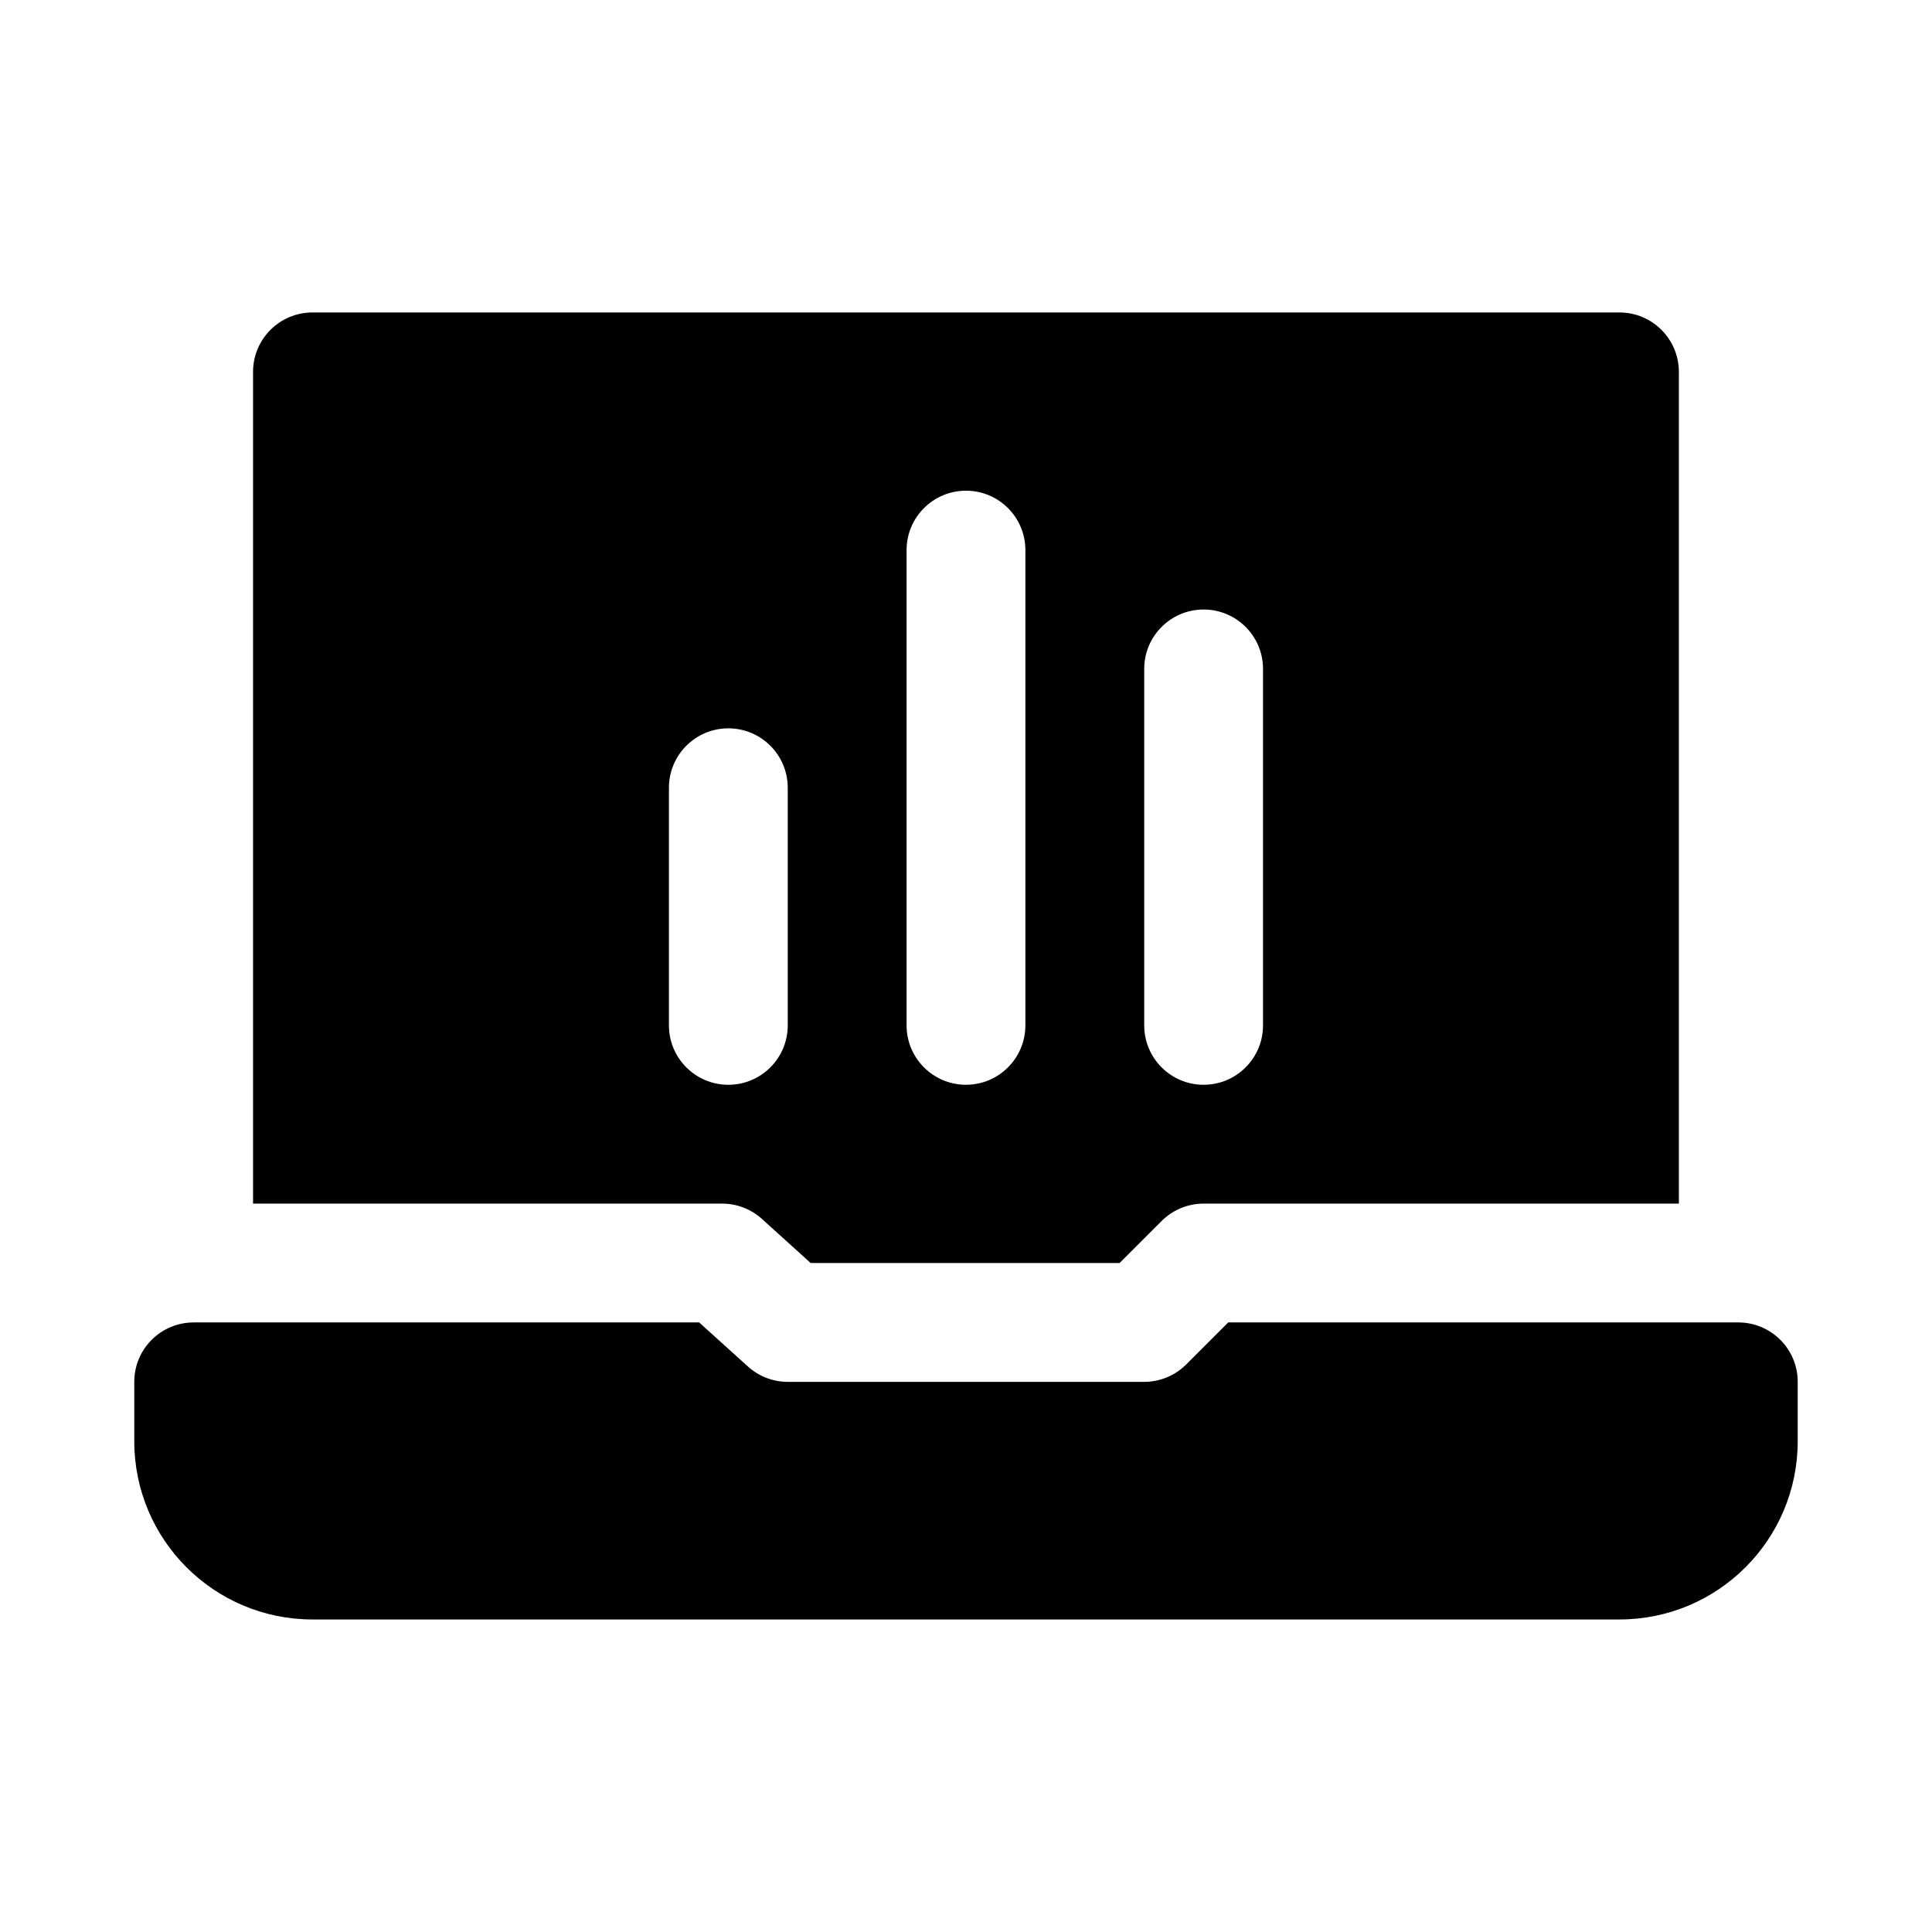
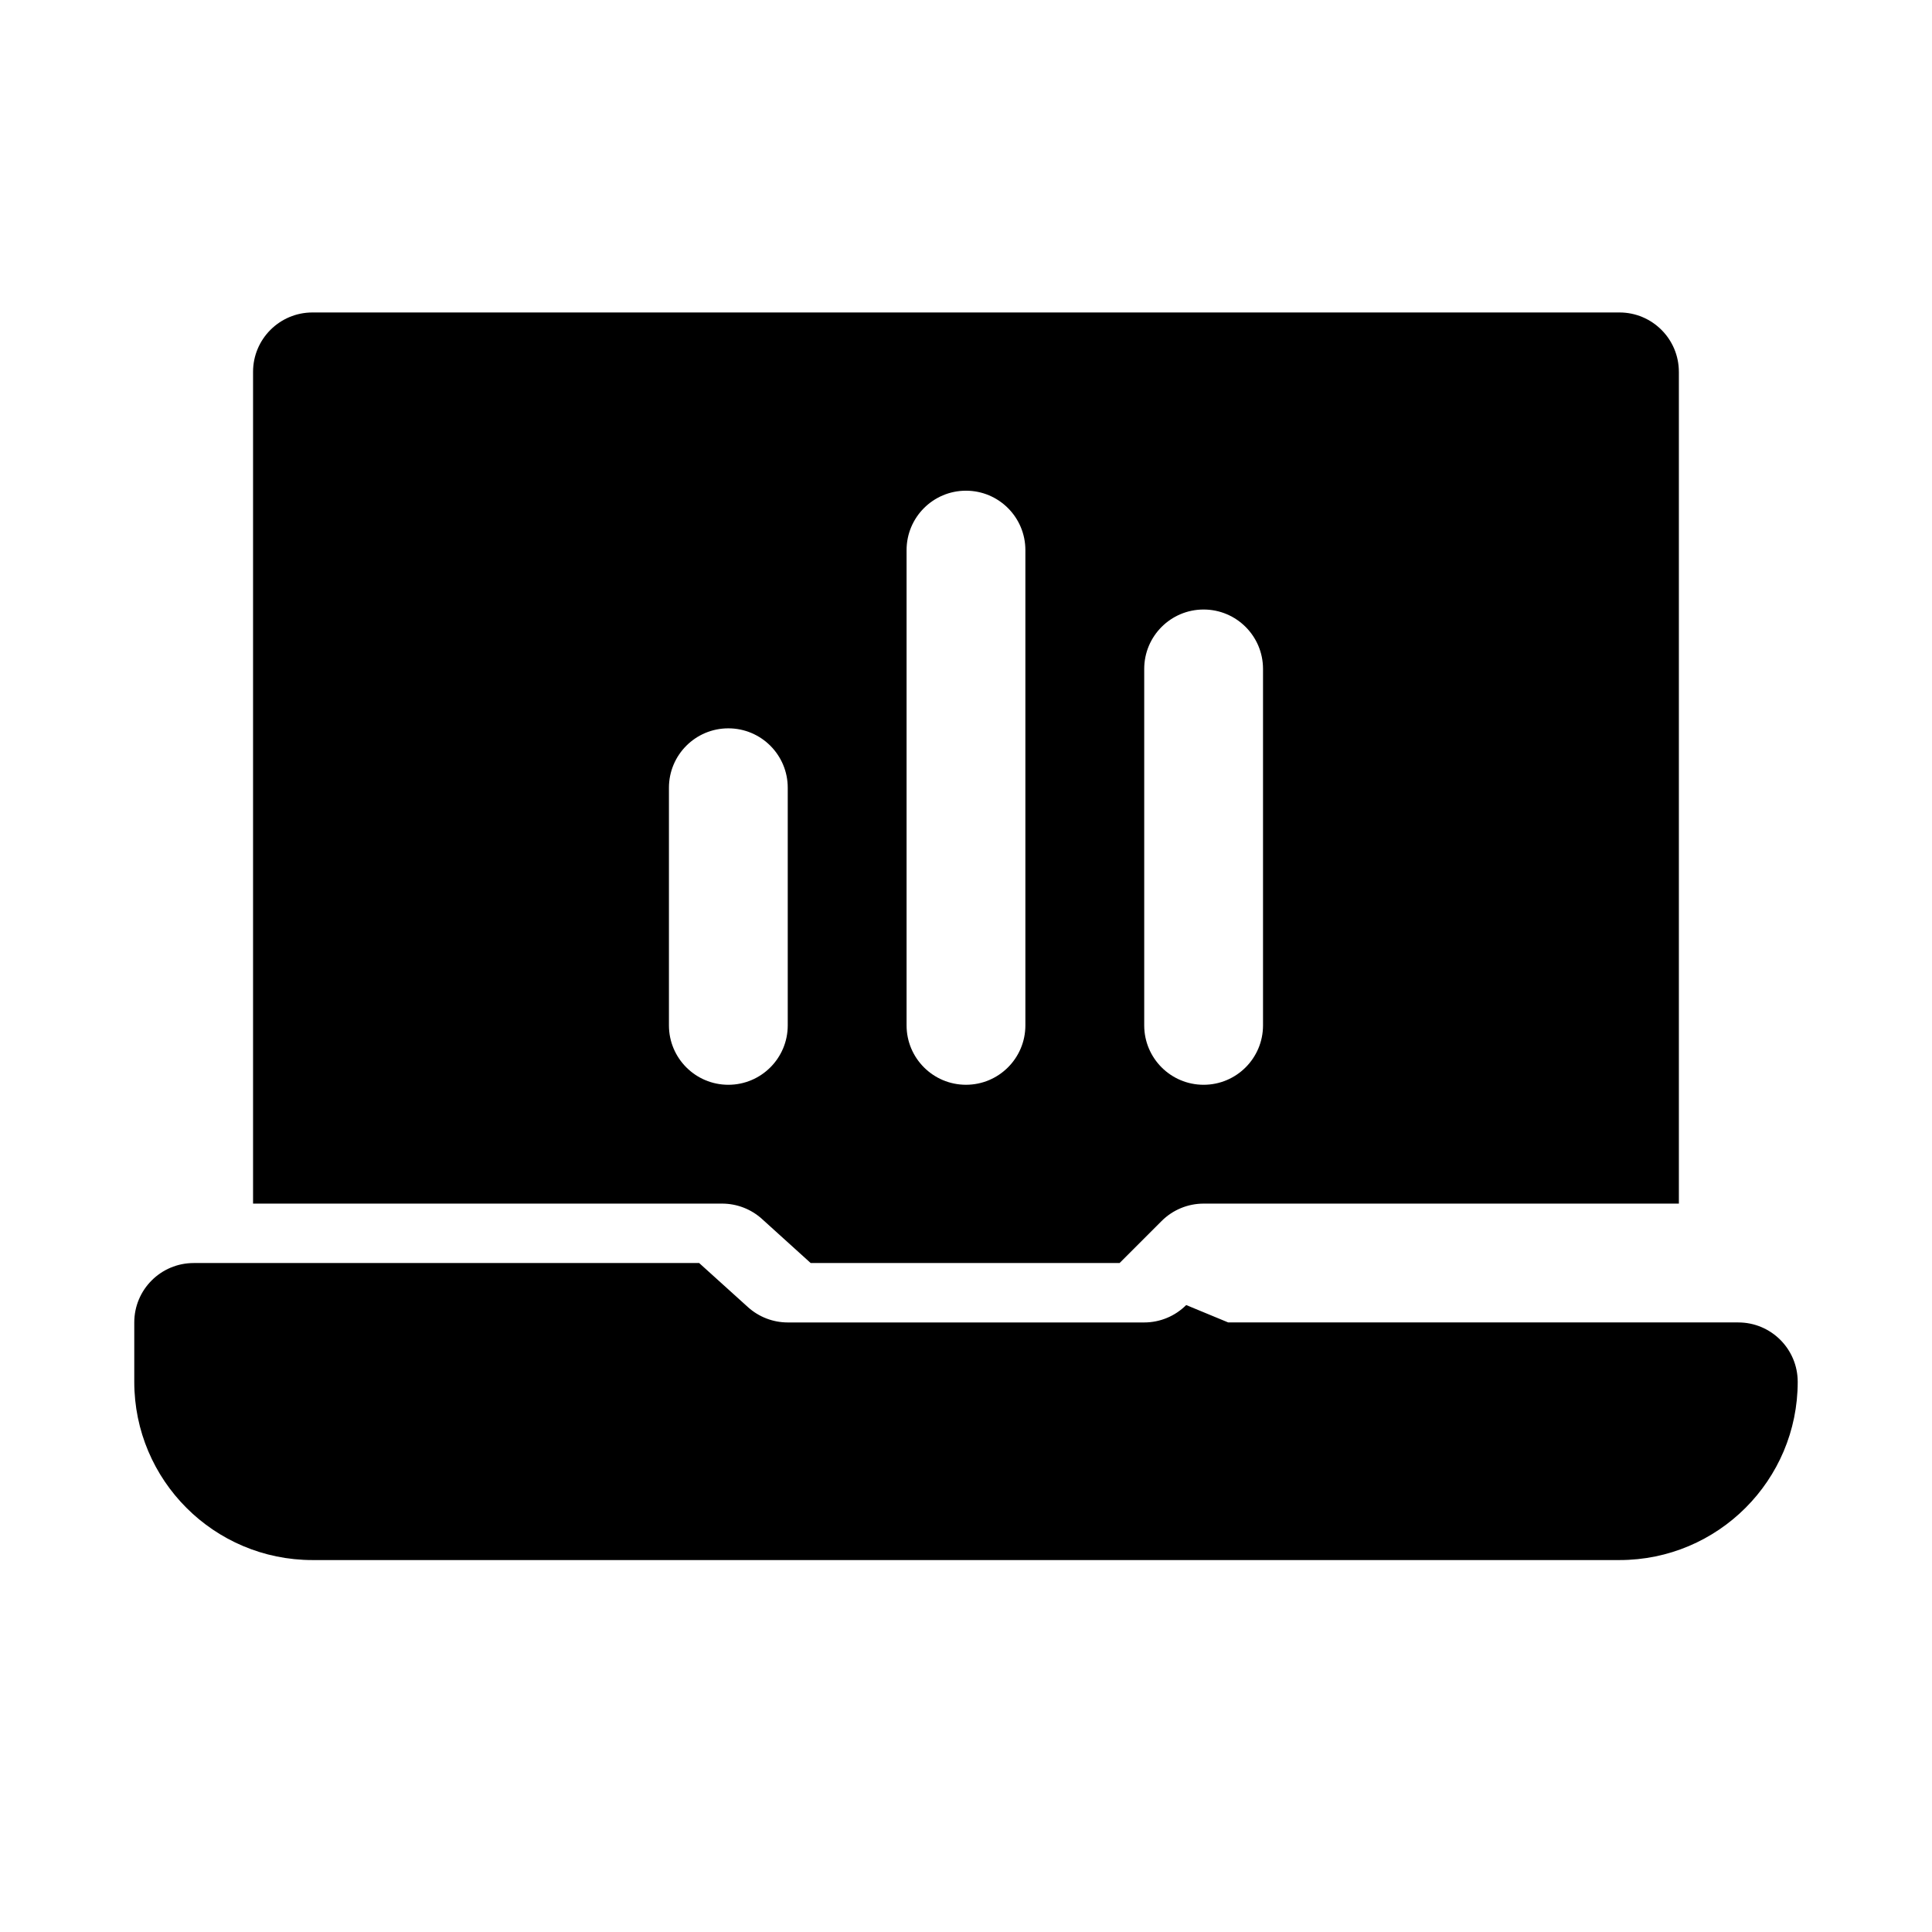
<svg xmlns="http://www.w3.org/2000/svg" fill="#000000" width="800px" height="800px" version="1.1" viewBox="144 144 512 512">
-   <path d="m469.49 494.46h135.18c8.695 0 15.742 7.051 15.742 15.742v15.742c0 26.086-21.148 47.23-47.23 47.23h-346.37c-26.086 0-47.23-21.148-47.23-47.23v-15.742c0-8.695 7.051-15.742 15.742-15.742h133.96l12.91 11.668c2.894 2.621 6.66 4.074 10.562 4.078h94.465c4.176 0 8.18-1.66 11.133-4.613zm119.43-251.91v220.42h-125.95c-4.176 0-8.18 1.66-11.133 4.613l-11.133 11.133h-81.867l-12.91-11.684c-2.875-2.598-6.609-4.043-10.484-4.062h-124.38v-220.42c0-8.695 7.051-15.742 15.742-15.742h346.37c8.695 0 15.742 7.051 15.742 15.742zm-236.16 110.21c0-8.695-7.051-15.742-15.742-15.742-8.695 0-15.742 7.051-15.742 15.742v62.977c0 8.695 7.051 15.742 15.742 15.742 8.695 0 15.742-7.051 15.742-15.742zm62.977-62.977c0-8.695-7.051-15.742-15.742-15.742-8.695 0-15.742 7.051-15.742 15.742v125.95c0 8.695 7.051 15.742 15.742 15.742 8.695 0 15.742-7.051 15.742-15.742zm62.977 31.488c0-8.695-7.051-15.742-15.742-15.742-8.695 0-15.742 7.051-15.742 15.742v94.465c0 8.695 7.051 15.742 15.742 15.742 8.695 0 15.742-7.051 15.742-15.742z" />
+   <path d="m469.49 494.46h135.18c8.695 0 15.742 7.051 15.742 15.742c0 26.086-21.148 47.23-47.23 47.23h-346.37c-26.086 0-47.23-21.148-47.23-47.23v-15.742c0-8.695 7.051-15.742 15.742-15.742h133.96l12.91 11.668c2.894 2.621 6.66 4.074 10.562 4.078h94.465c4.176 0 8.18-1.66 11.133-4.613zm119.43-251.91v220.42h-125.95c-4.176 0-8.18 1.66-11.133 4.613l-11.133 11.133h-81.867l-12.91-11.684c-2.875-2.598-6.609-4.043-10.484-4.062h-124.38v-220.42c0-8.695 7.051-15.742 15.742-15.742h346.37c8.695 0 15.742 7.051 15.742 15.742zm-236.16 110.21c0-8.695-7.051-15.742-15.742-15.742-8.695 0-15.742 7.051-15.742 15.742v62.977c0 8.695 7.051 15.742 15.742 15.742 8.695 0 15.742-7.051 15.742-15.742zm62.977-62.977c0-8.695-7.051-15.742-15.742-15.742-8.695 0-15.742 7.051-15.742 15.742v125.95c0 8.695 7.051 15.742 15.742 15.742 8.695 0 15.742-7.051 15.742-15.742zm62.977 31.488c0-8.695-7.051-15.742-15.742-15.742-8.695 0-15.742 7.051-15.742 15.742v94.465c0 8.695 7.051 15.742 15.742 15.742 8.695 0 15.742-7.051 15.742-15.742z" />
</svg>